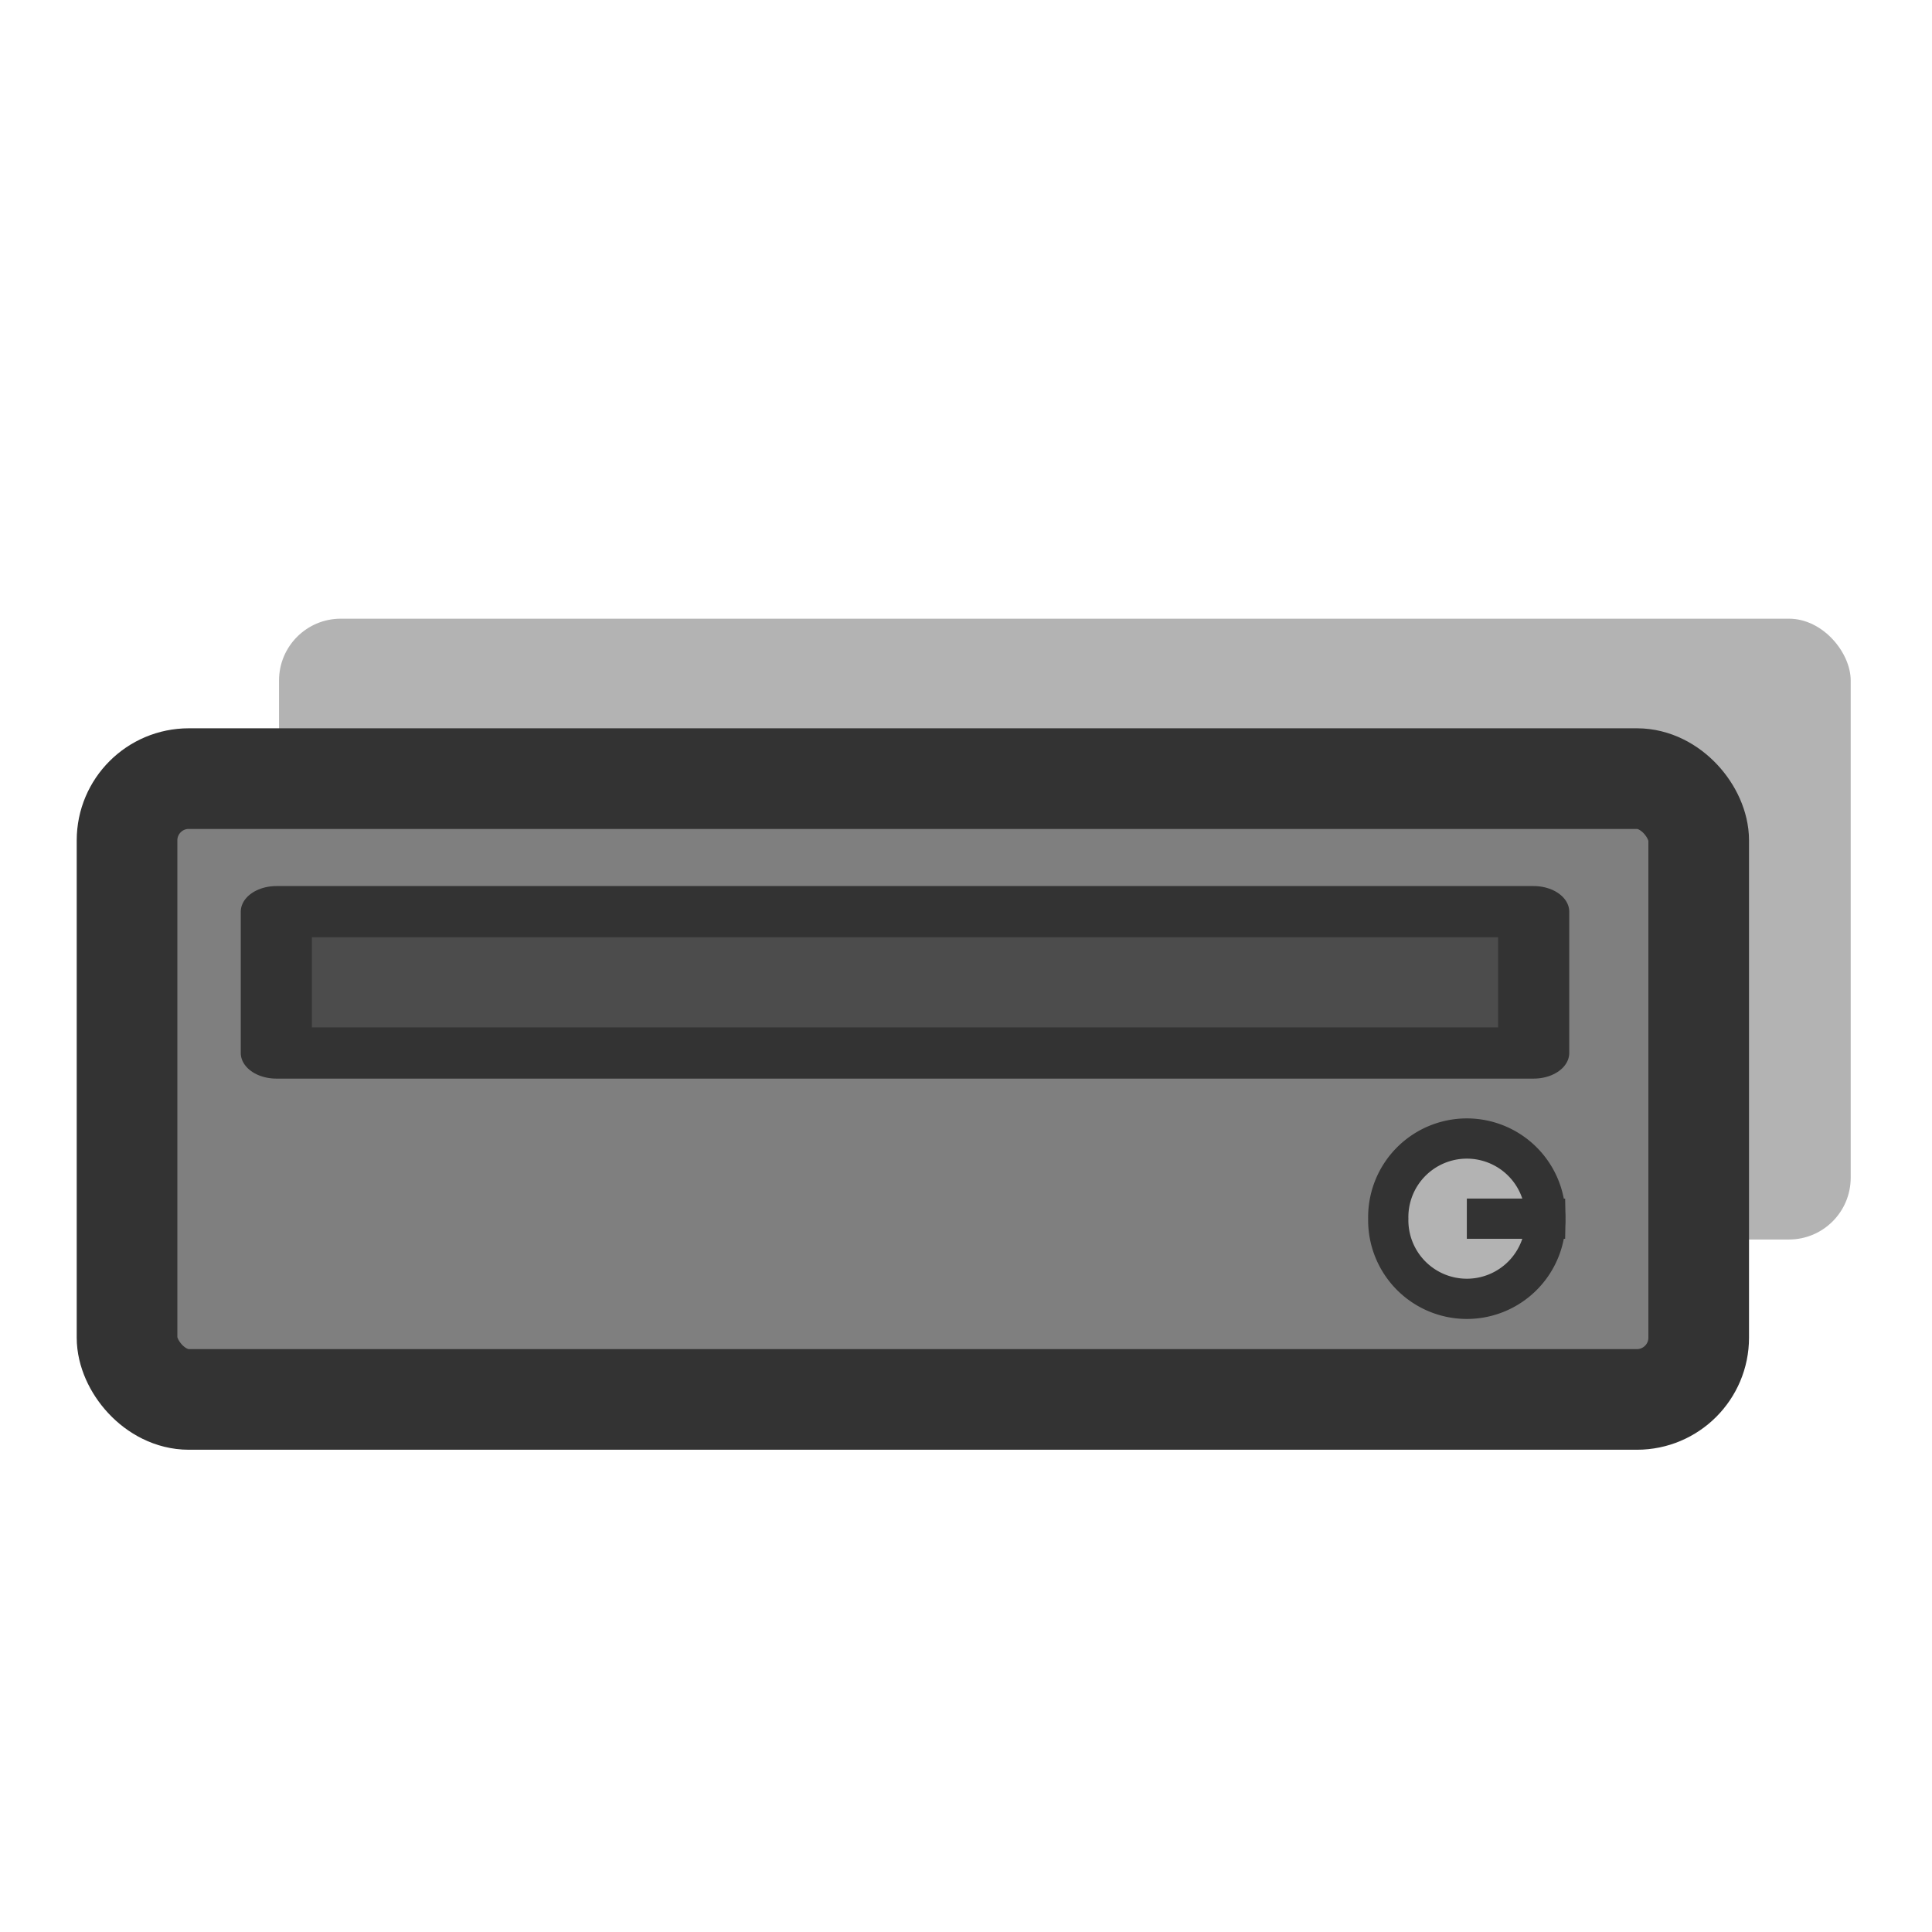
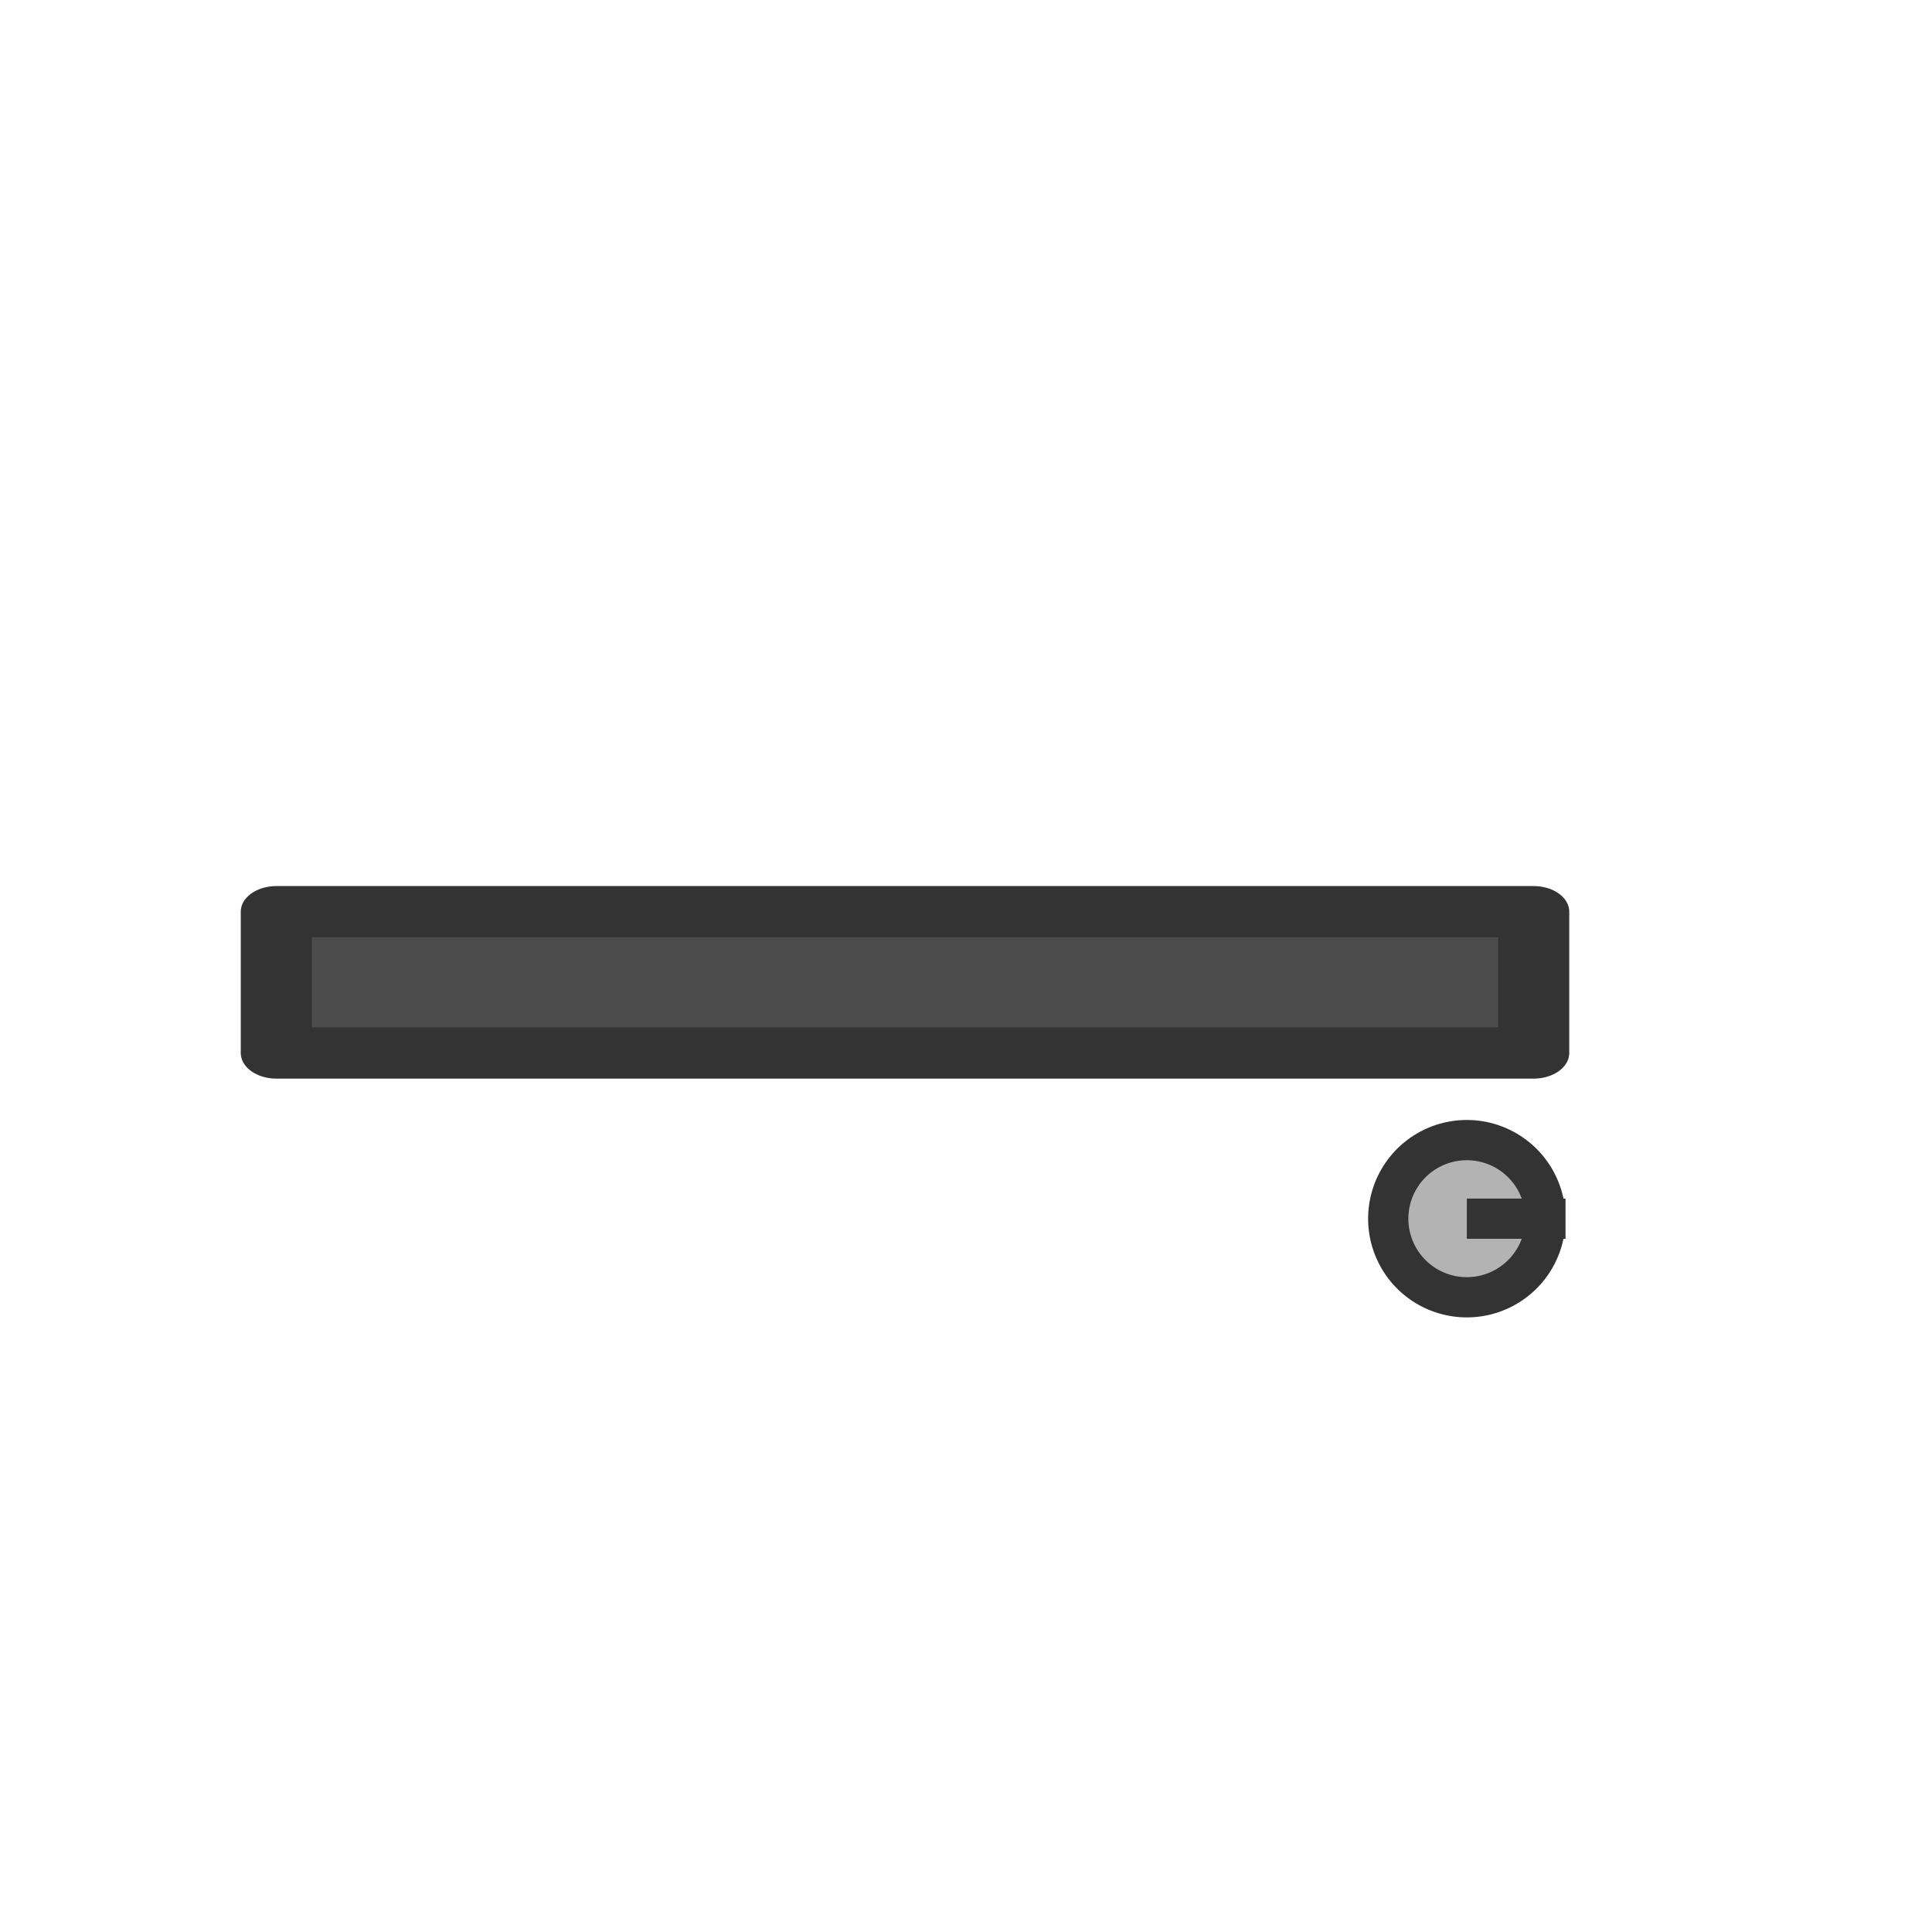
<svg xmlns="http://www.w3.org/2000/svg" xmlns:ns1="http://www.inkscape.org/namespaces/inkscape" xmlns:ns2="http://sodipodi.sourceforge.net/DTD/sodipodi-0.dtd" xmlns:xlink="http://www.w3.org/1999/xlink" height="60" id="svg1" ns1:version="0.38.1" ns2:docbase="/home/danny/flat/scalable/devices" ns2:docname="zip_external_mount.svg" ns2:version="0.32" version="1.0" width="60" x="0" y="0">
  <ns2:namedview bordercolor="#666666" borderopacity="1.0" id="base" ns1:cx="40.130261" ns1:cy="20.342353" ns1:pageopacity="0.0" ns1:pageshadow="2" ns1:window-height="685" ns1:window-width="1016" ns1:window-x="0" ns1:window-y="0" ns1:zoom="9.8238822" pagecolor="#ffffff" />
  <defs id="defs3">
    <linearGradient id="linearGradient772">
      <stop id="stop773" offset="0" style="stop-color:#000;stop-opacity:1;" />
      <stop id="stop774" offset="1" style="stop-color:#fff;stop-opacity:1;" />
    </linearGradient>
    <linearGradient id="linearGradient775" xlink:href="#linearGradient772" />
  </defs>
-   <rect height="20.104" id="rect748" rx="2" ns2:fill-cmyk="(0 0 0 0.3)" style="font-size:12;fill:#b3b3b3;fill-opacity:1;fill-rule:evenodd;stroke:none;stroke-width:3.125;stroke-dasharray:none;stroke-opacity:1;" transform="matrix(0.959,0,0,0.959,-2.523,-2.488)" width="50.896" x="11.667" y="22.63" />
-   <rect height="20.104" id="rect741" rx="2" ns2:fill-cmyk="(0 0 0 0.5)" ns2:stroke-cmyk="(0 0 0 0.8)" style="font-size:12;fill:#7f7f7f;fill-rule:evenodd;stroke:#333333;stroke-width:3.259;stroke-dasharray:none;stroke-linejoin:round;" transform="matrix(0.959,0,0,0.959,-0.448,-4.318)" width="50.896" x="4.581" y="29.717" />
  <rect height="6.362" id="rect742" ns2:fill-cmyk="(0 0 0 0.7)" ns2:stroke-cmyk="(0 0 0 0.8)" style="font-size:12;fill:#4c4c4c;fill-rule:evenodd;stroke:#333333;stroke-width:2.304;stroke-linecap:round;stroke-linejoin:round;stroke-dasharray:none;" transform="matrix(0.959,0,0,0.69,-0.448,5.35)" width="40.717" x="9.416" y="33.279" />
-   <path d="M 46.061 46.512 A 2.545 2.545 0 1 0 40.972,46.512 A 2.545 2.545 0 1 0 46.061 46.513 L 43.516 46.512 z" id="path743" ns2:cx="43.51639938" ns2:cy="46.51245880" ns2:rx="2.54481888" ns2:ry="2.54481888" ns2:stroke-cmyk="(0 0 0 0.8)" ns2:type="arc" style="font-size:12;fill:#b3b3b3;fill-rule:evenodd;stroke:#333333;stroke-width:1.303;stroke-dasharray:none;" transform="matrix(0.959,0,0,0.959,3.822,-6.758)" />
+   <path d="M 46.061 46.512 A 2.545 2.545 0 1 0 46.061 46.513 L 43.516 46.512 z" id="path743" ns2:cx="43.51639938" ns2:cy="46.51245880" ns2:rx="2.54481888" ns2:ry="2.54481888" ns2:stroke-cmyk="(0 0 0 0.8)" ns2:type="arc" style="font-size:12;fill:#b3b3b3;fill-rule:evenodd;stroke:#333333;stroke-width:1.303;stroke-dasharray:none;" transform="matrix(0.959,0,0,0.959,3.822,-6.758)" />
</svg>